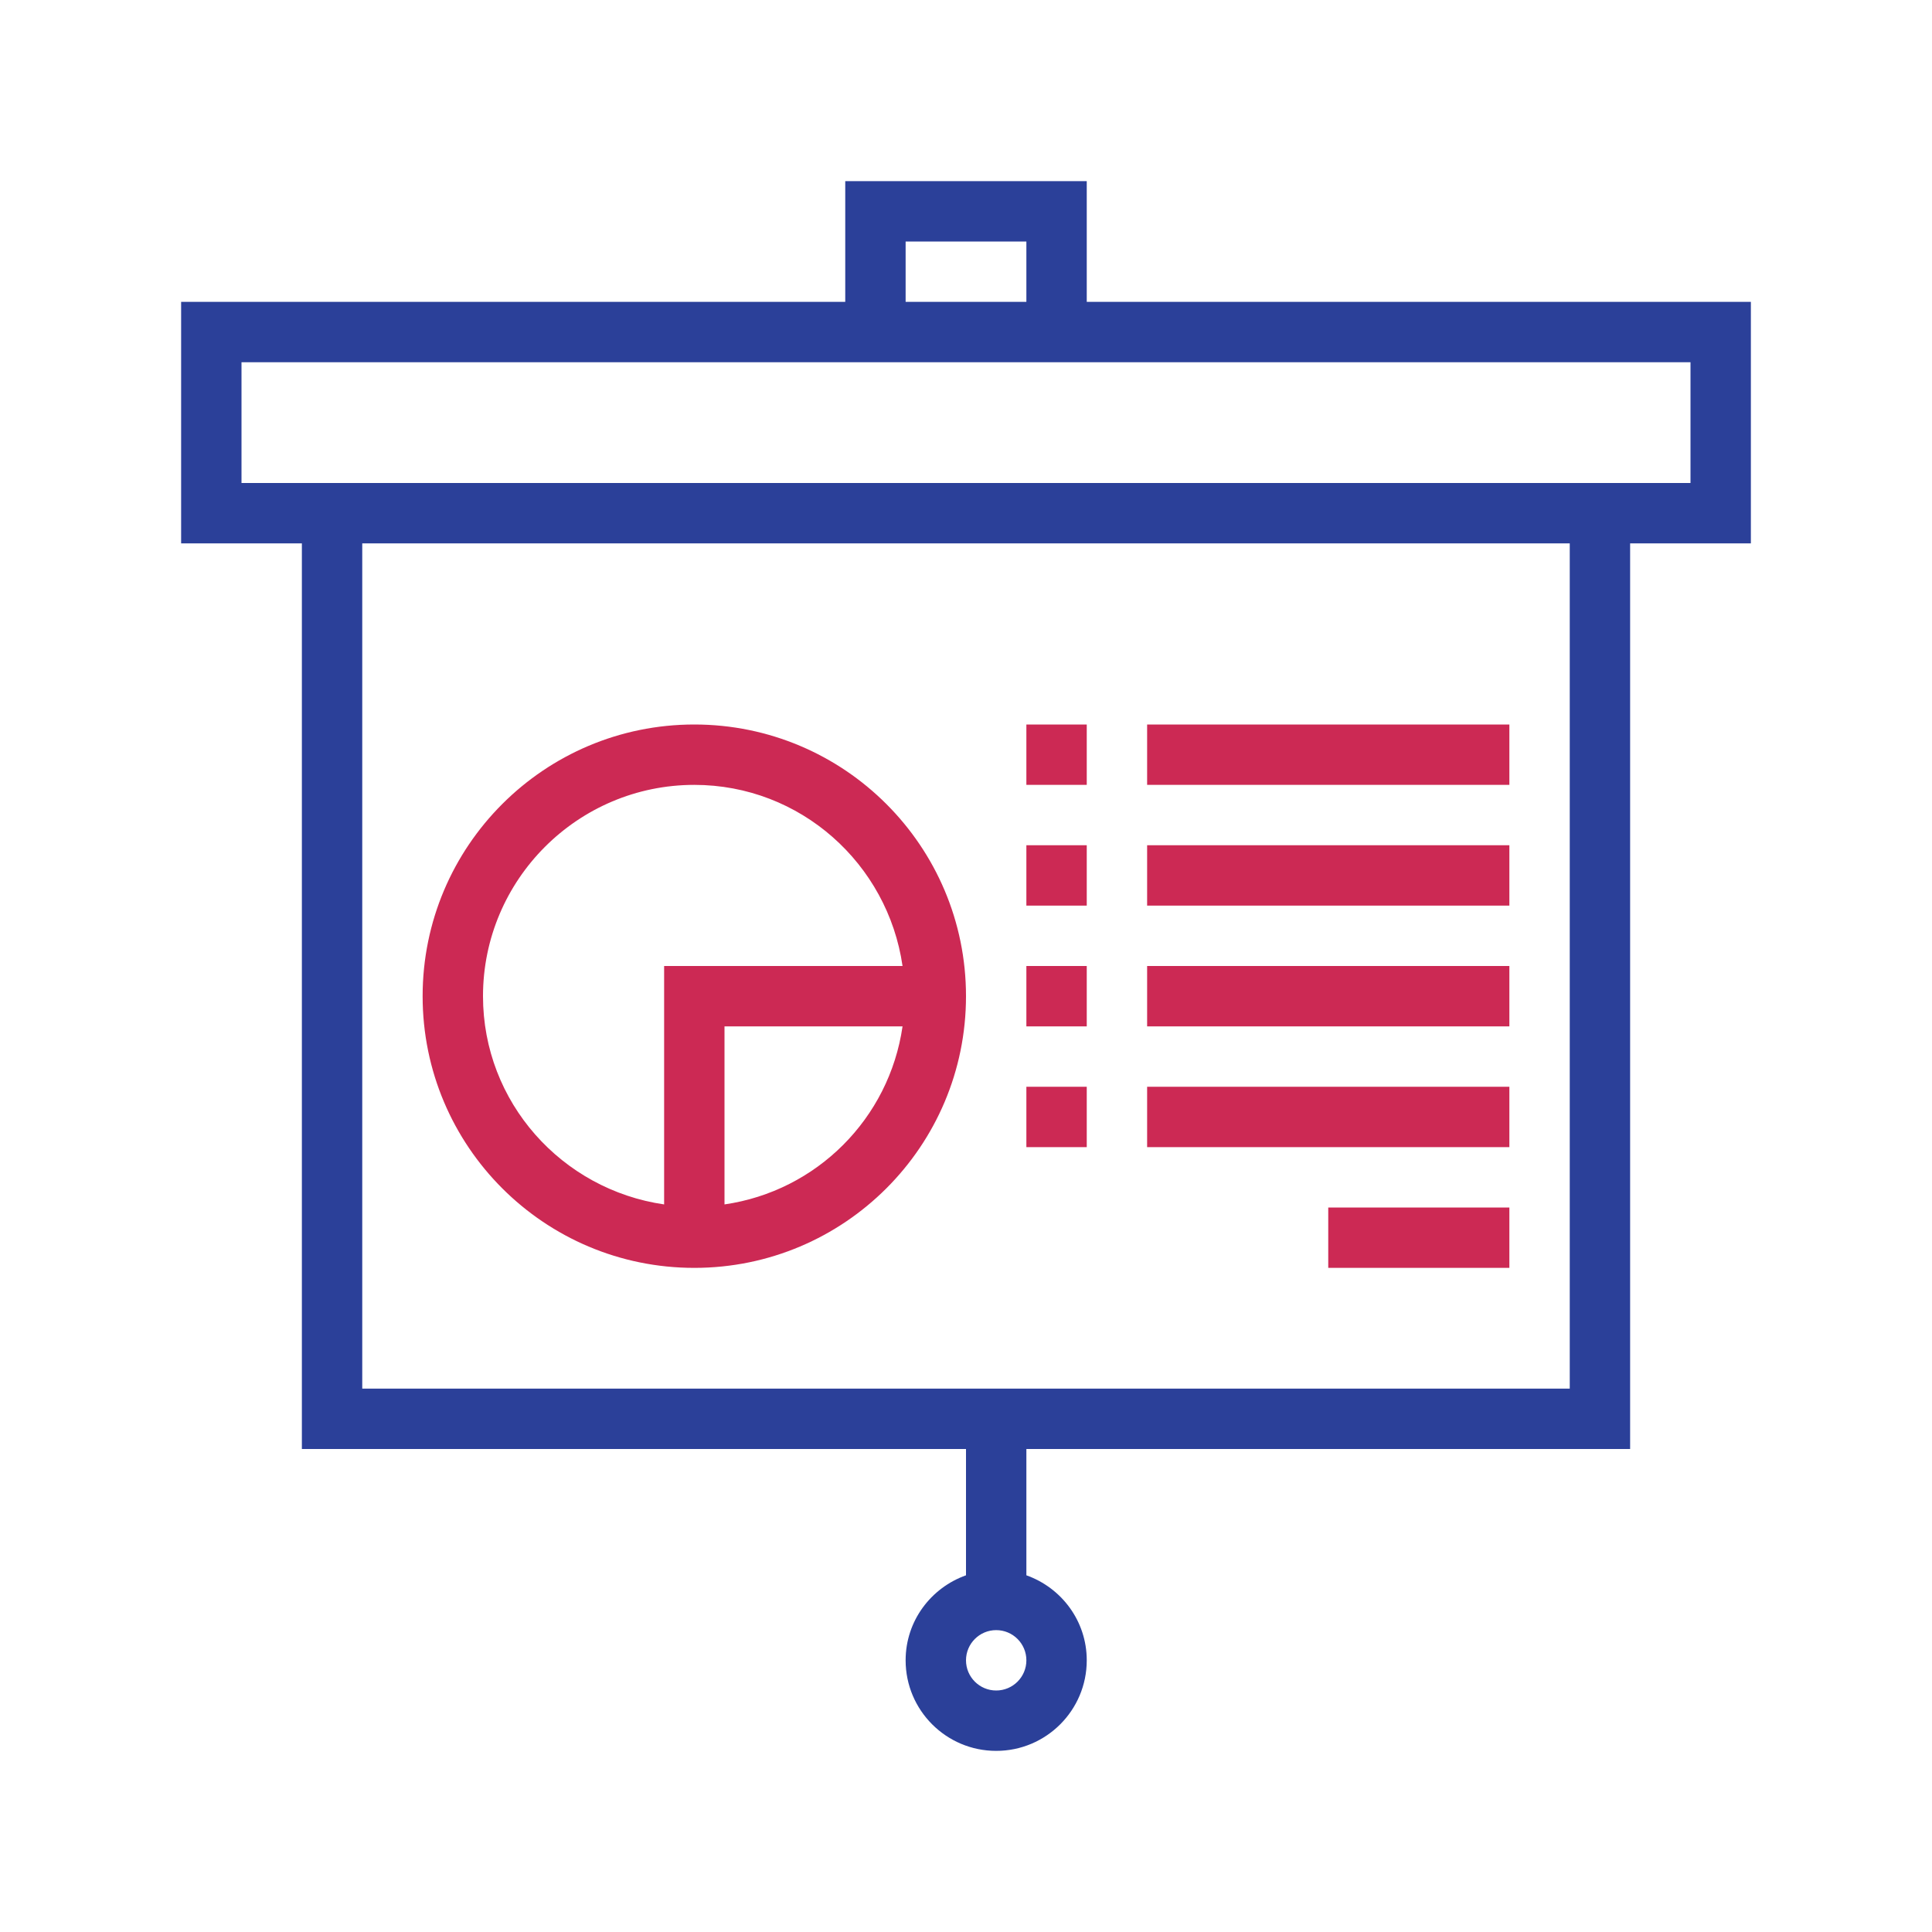
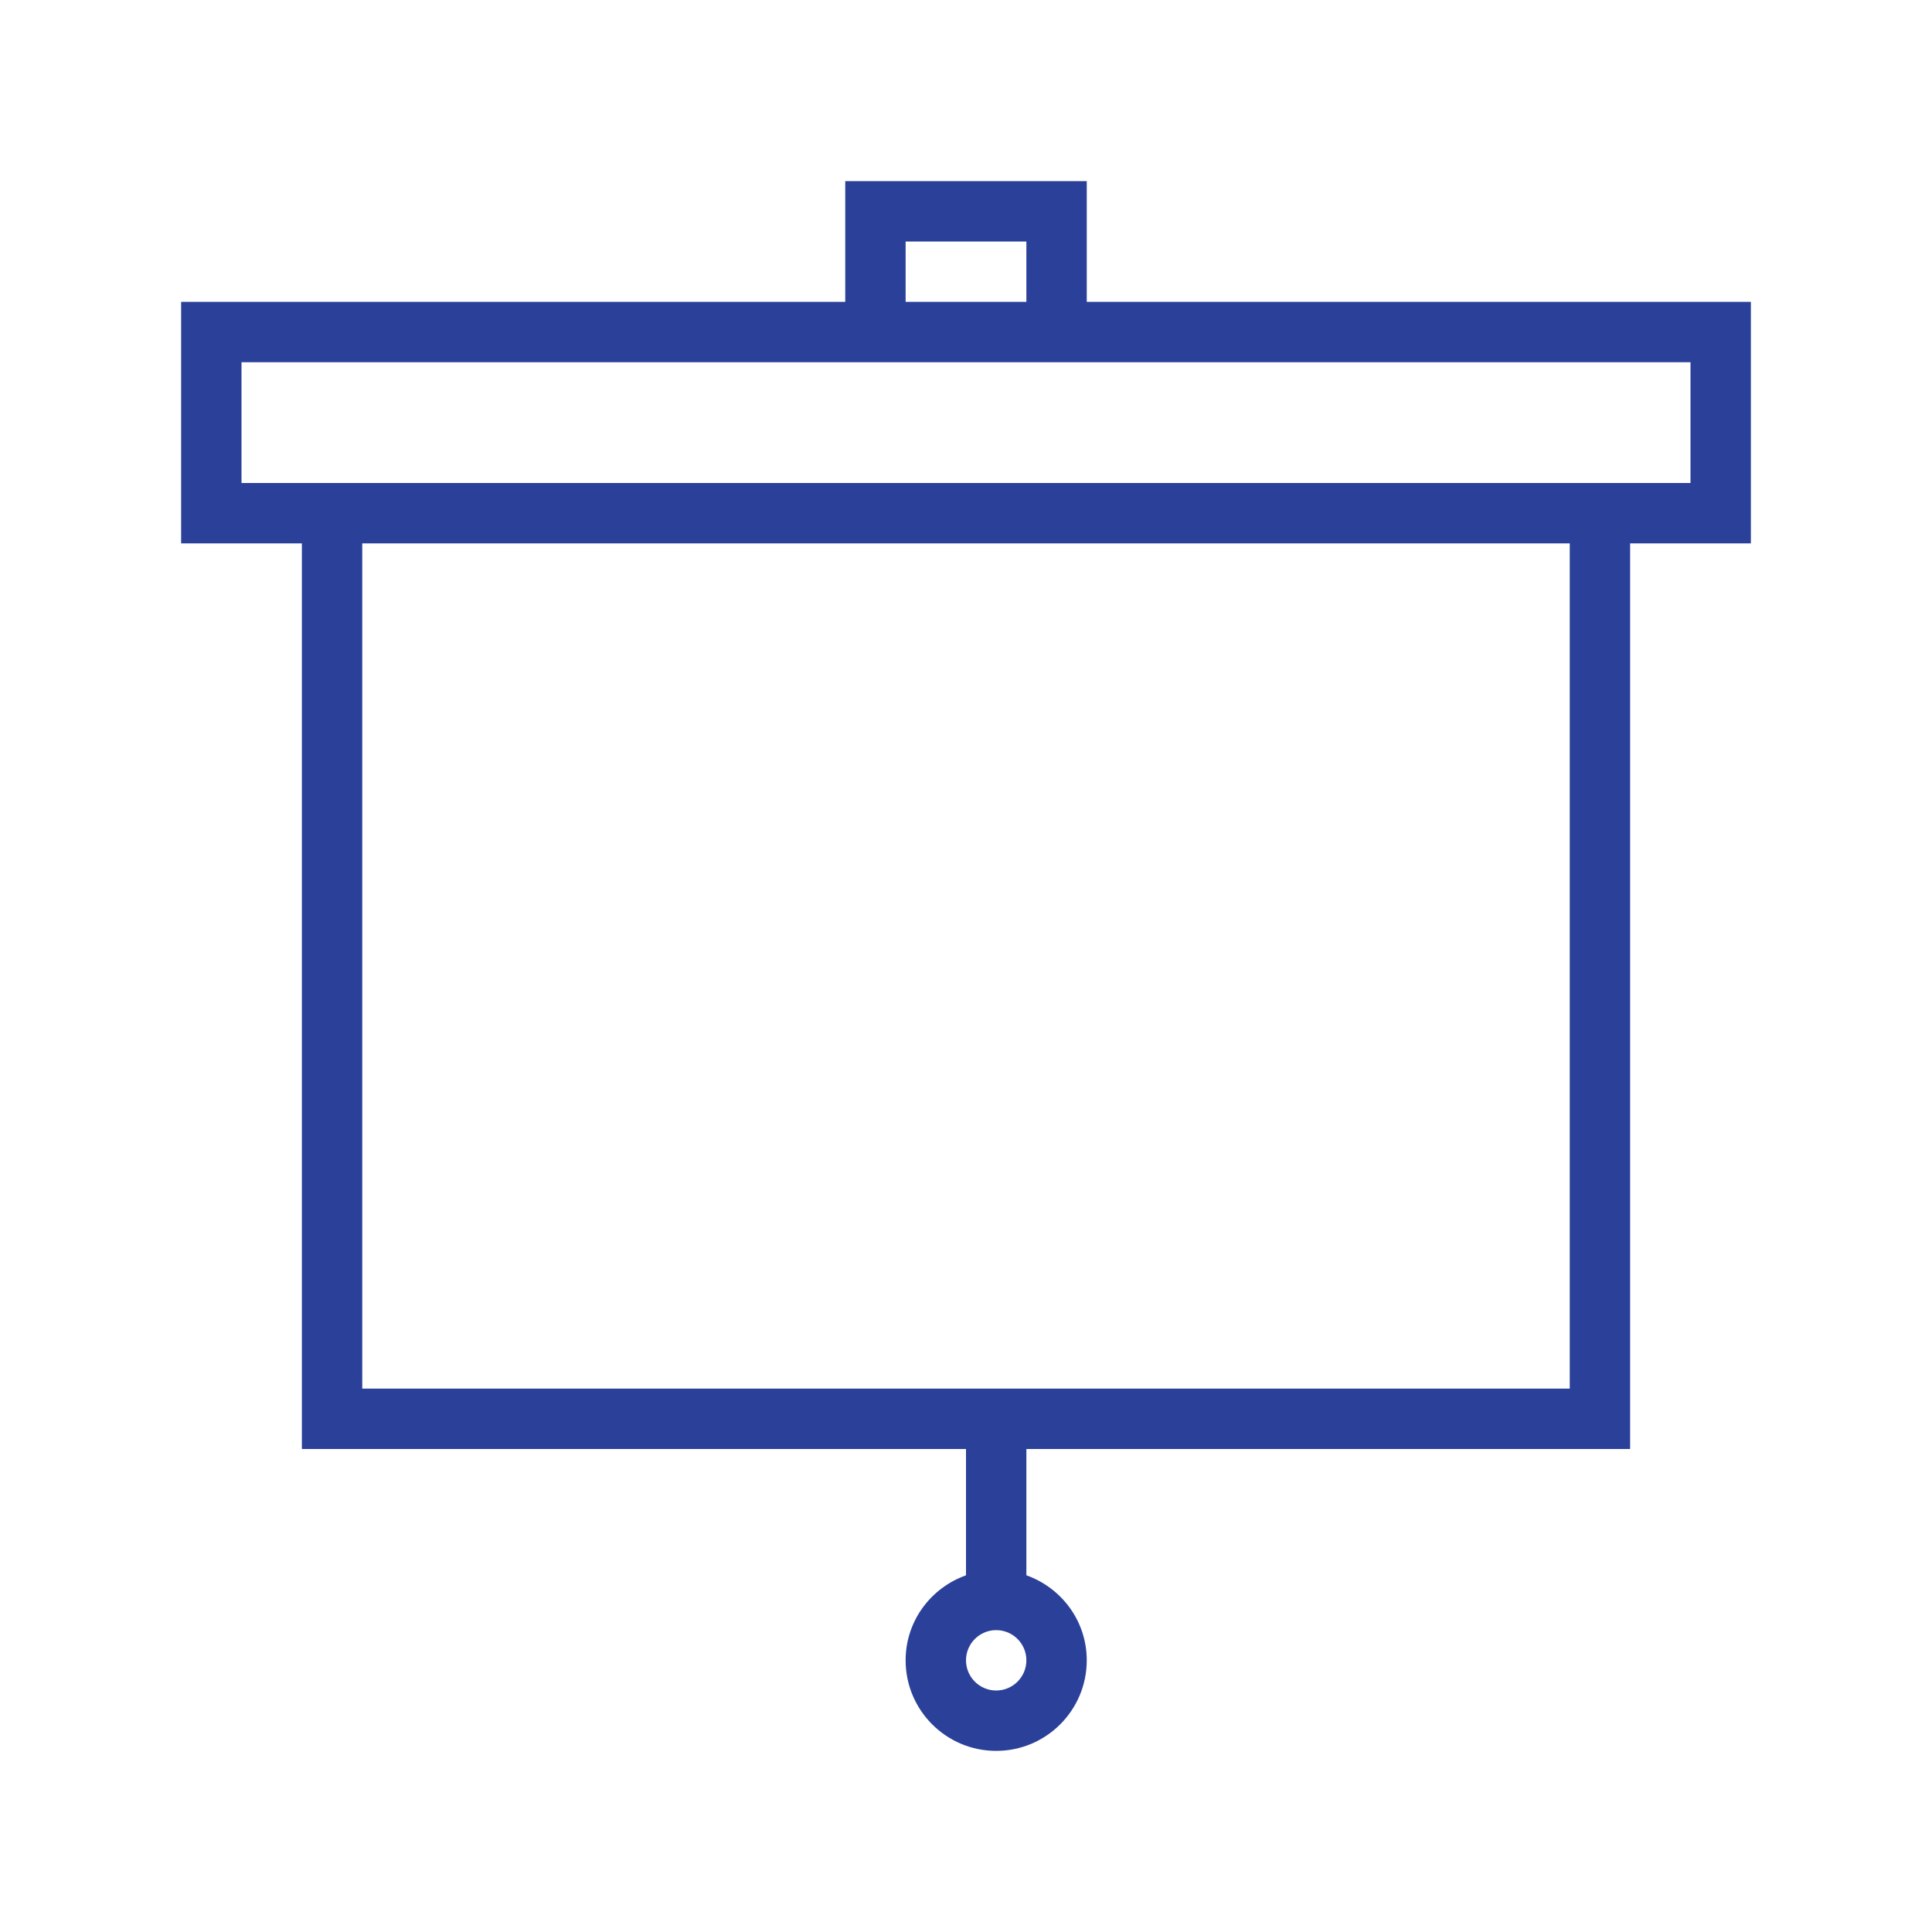
<svg xmlns="http://www.w3.org/2000/svg" version="1.1" id="designs" width="800px" height="800px" viewBox="0 0 32 32" xml:space="preserve">
  <style type="text/css">
	.scienceandfiction_een{fill:#2B4099;}
	.scienceandfiction_twee{fill:#CC2954;}
</style>
  <path class="scienceandfiction_een" d="M29,5H18V3h-4v2H3v4h2v15h11v2.092c-0.581,0.207-1,0.756-1,1.408c0,0.828,0.672,1.5,1.5,1.5  s1.5-0.672,1.5-1.5c0-0.652-0.419-1.202-1-1.408V24h10V9h2V5z M16.5,28c-0.276,0-0.5-0.224-0.5-0.5s0.224-0.5,0.5-0.5  s0.5,0.224,0.5,0.5S16.776,28,16.5,28z M15,4h2v1h-2V4z M26,23H6V9h20V23z M28,8H4V6h24V8z" />
-   <path class="scienceandfiction_twee" d="M11.5,12C9.015,12,7,14.015,7,16.5S9.015,21,11.5,21s4.5-2.015,4.5-4.5S13.985,12,11.5,12z   M8,16.5c0-1.93,1.57-3.5,3.5-3.5c1.759,0,3.204,1.308,3.449,3H11v3.949C9.308,19.704,8,18.259,8,16.5z M12,19.949V17h2.949  C14.728,18.527,13.527,19.728,12,19.949z M17,12h1v1h-1V12z M25,12v1h-6v-1H25z M17,14h1v1h-1V14z M19,14h6v1h-6V14z M17,16h1v1h-1  V16z M19,16h6v1h-6V16z M17,18h1v1h-1V18z M19,18h6v1h-6V18z M22,20l3,0v1h-3V20z" />
</svg>